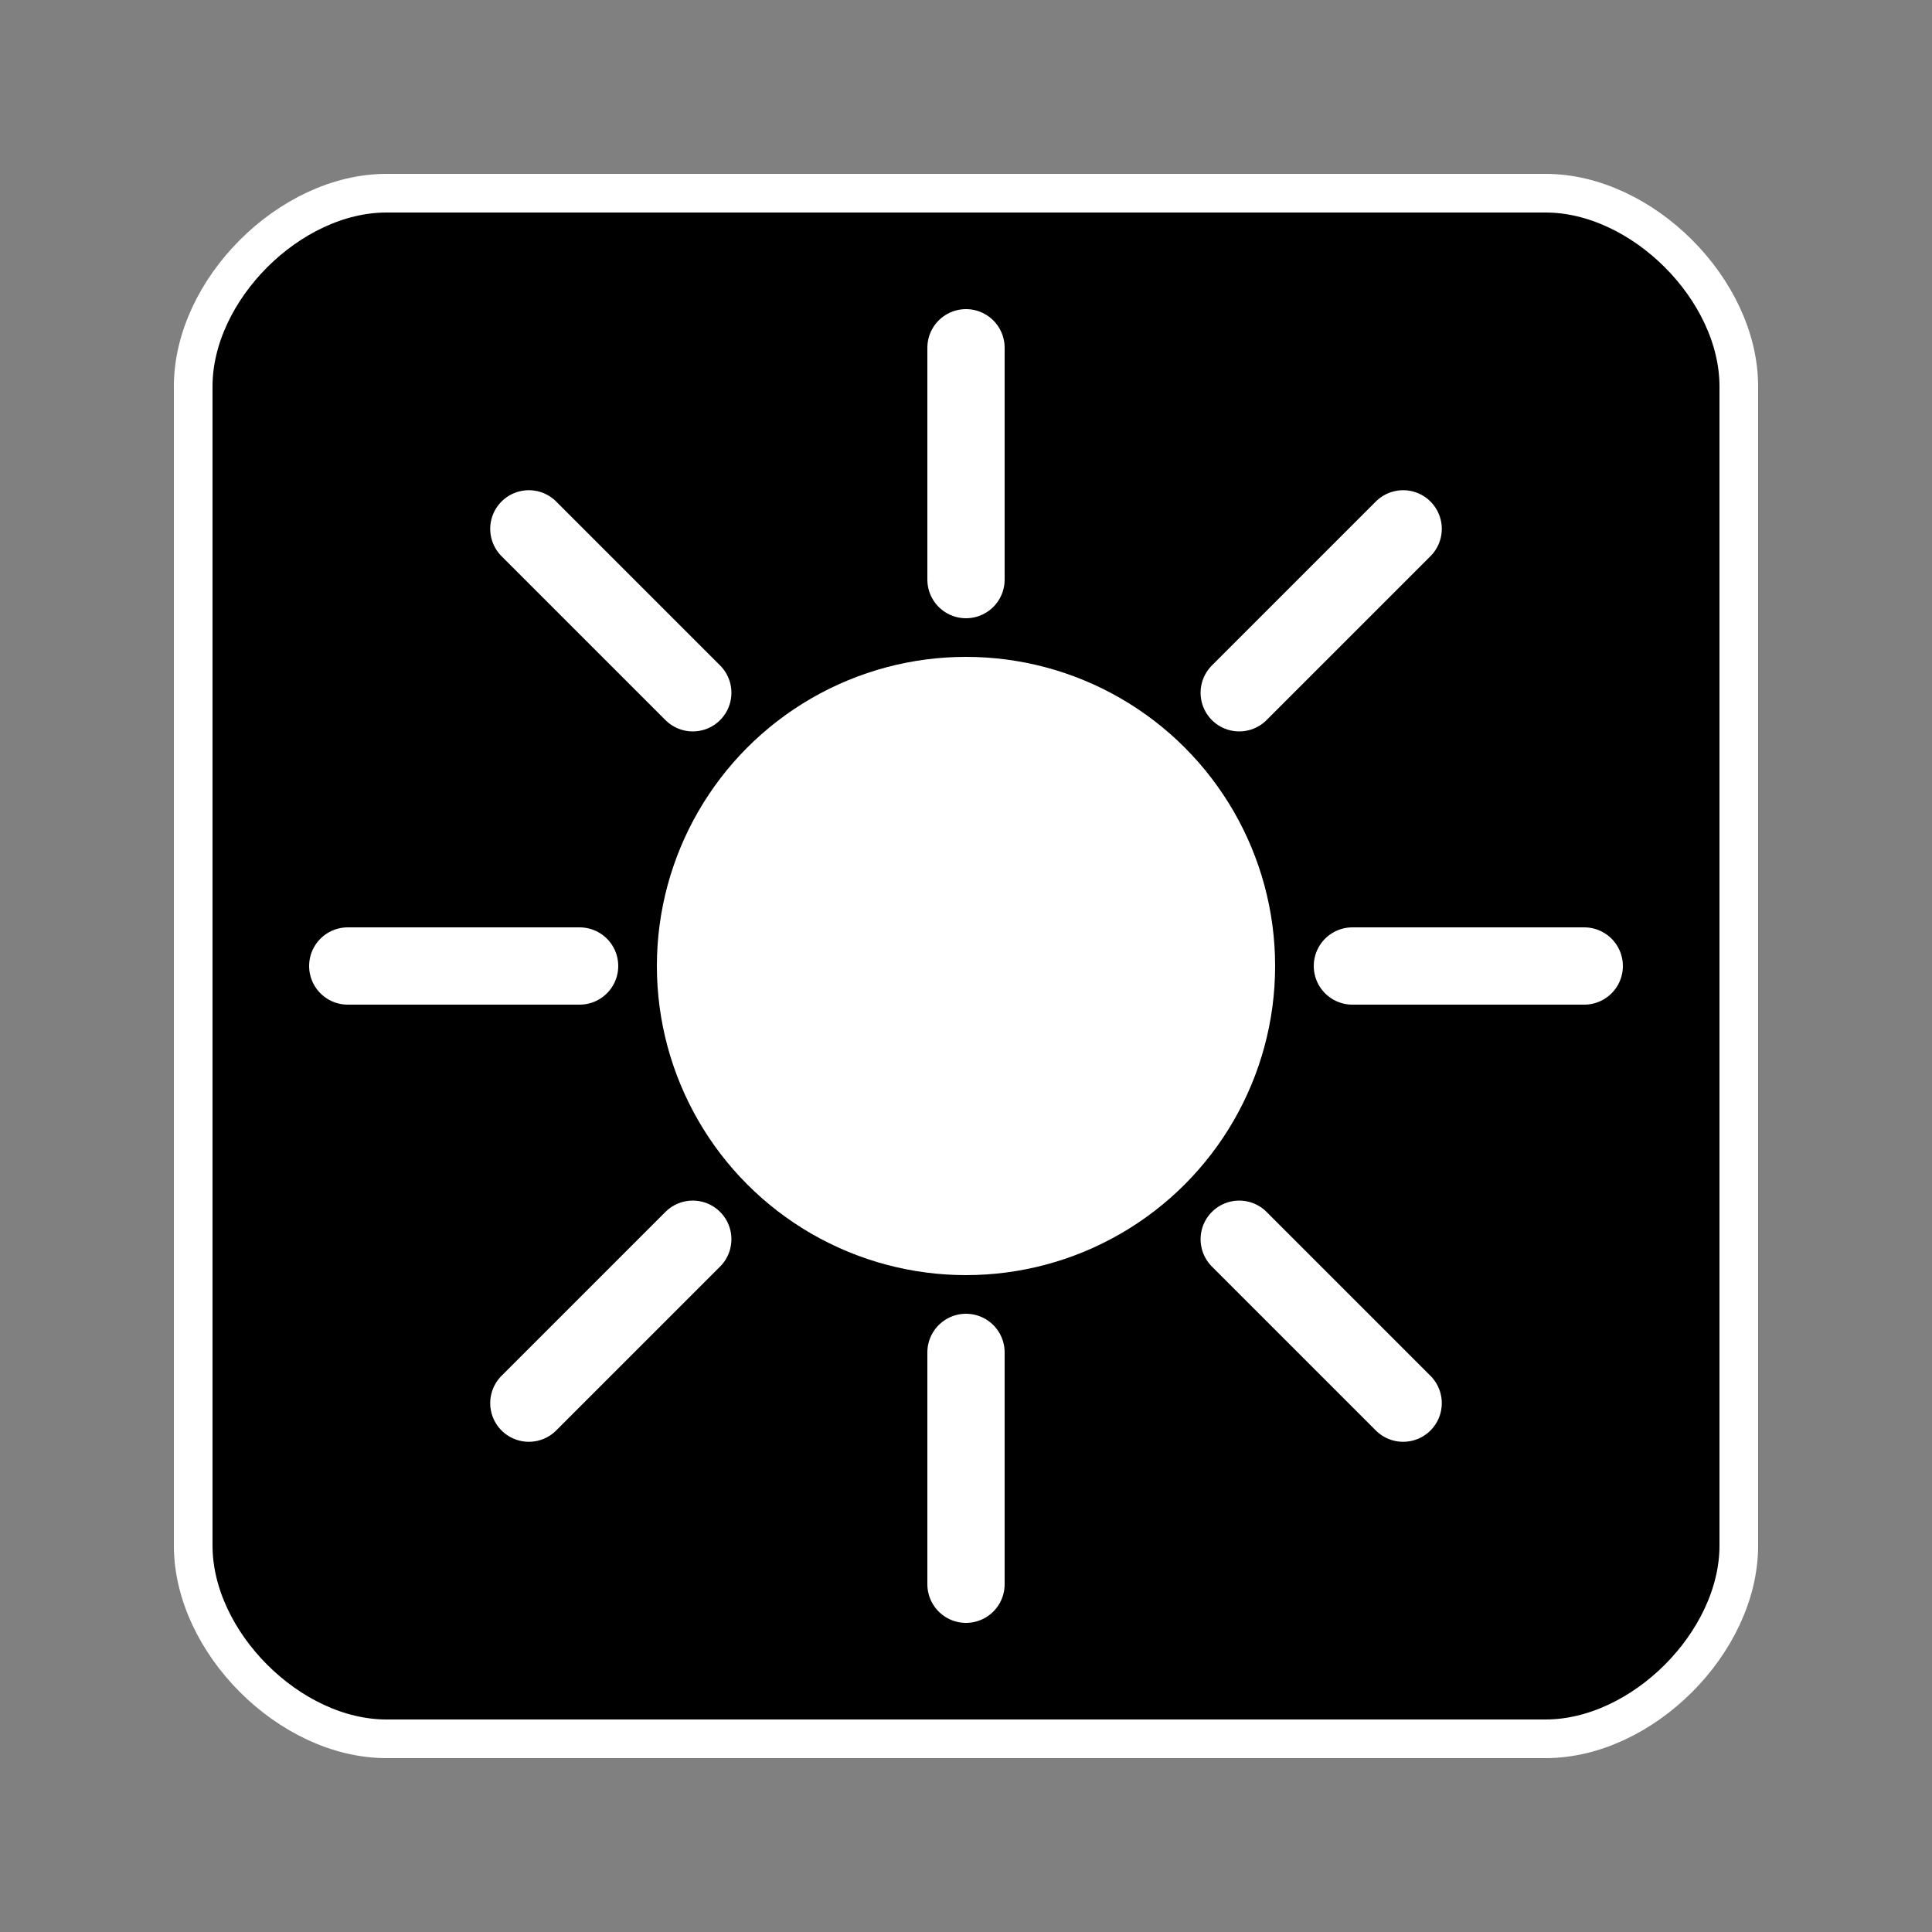
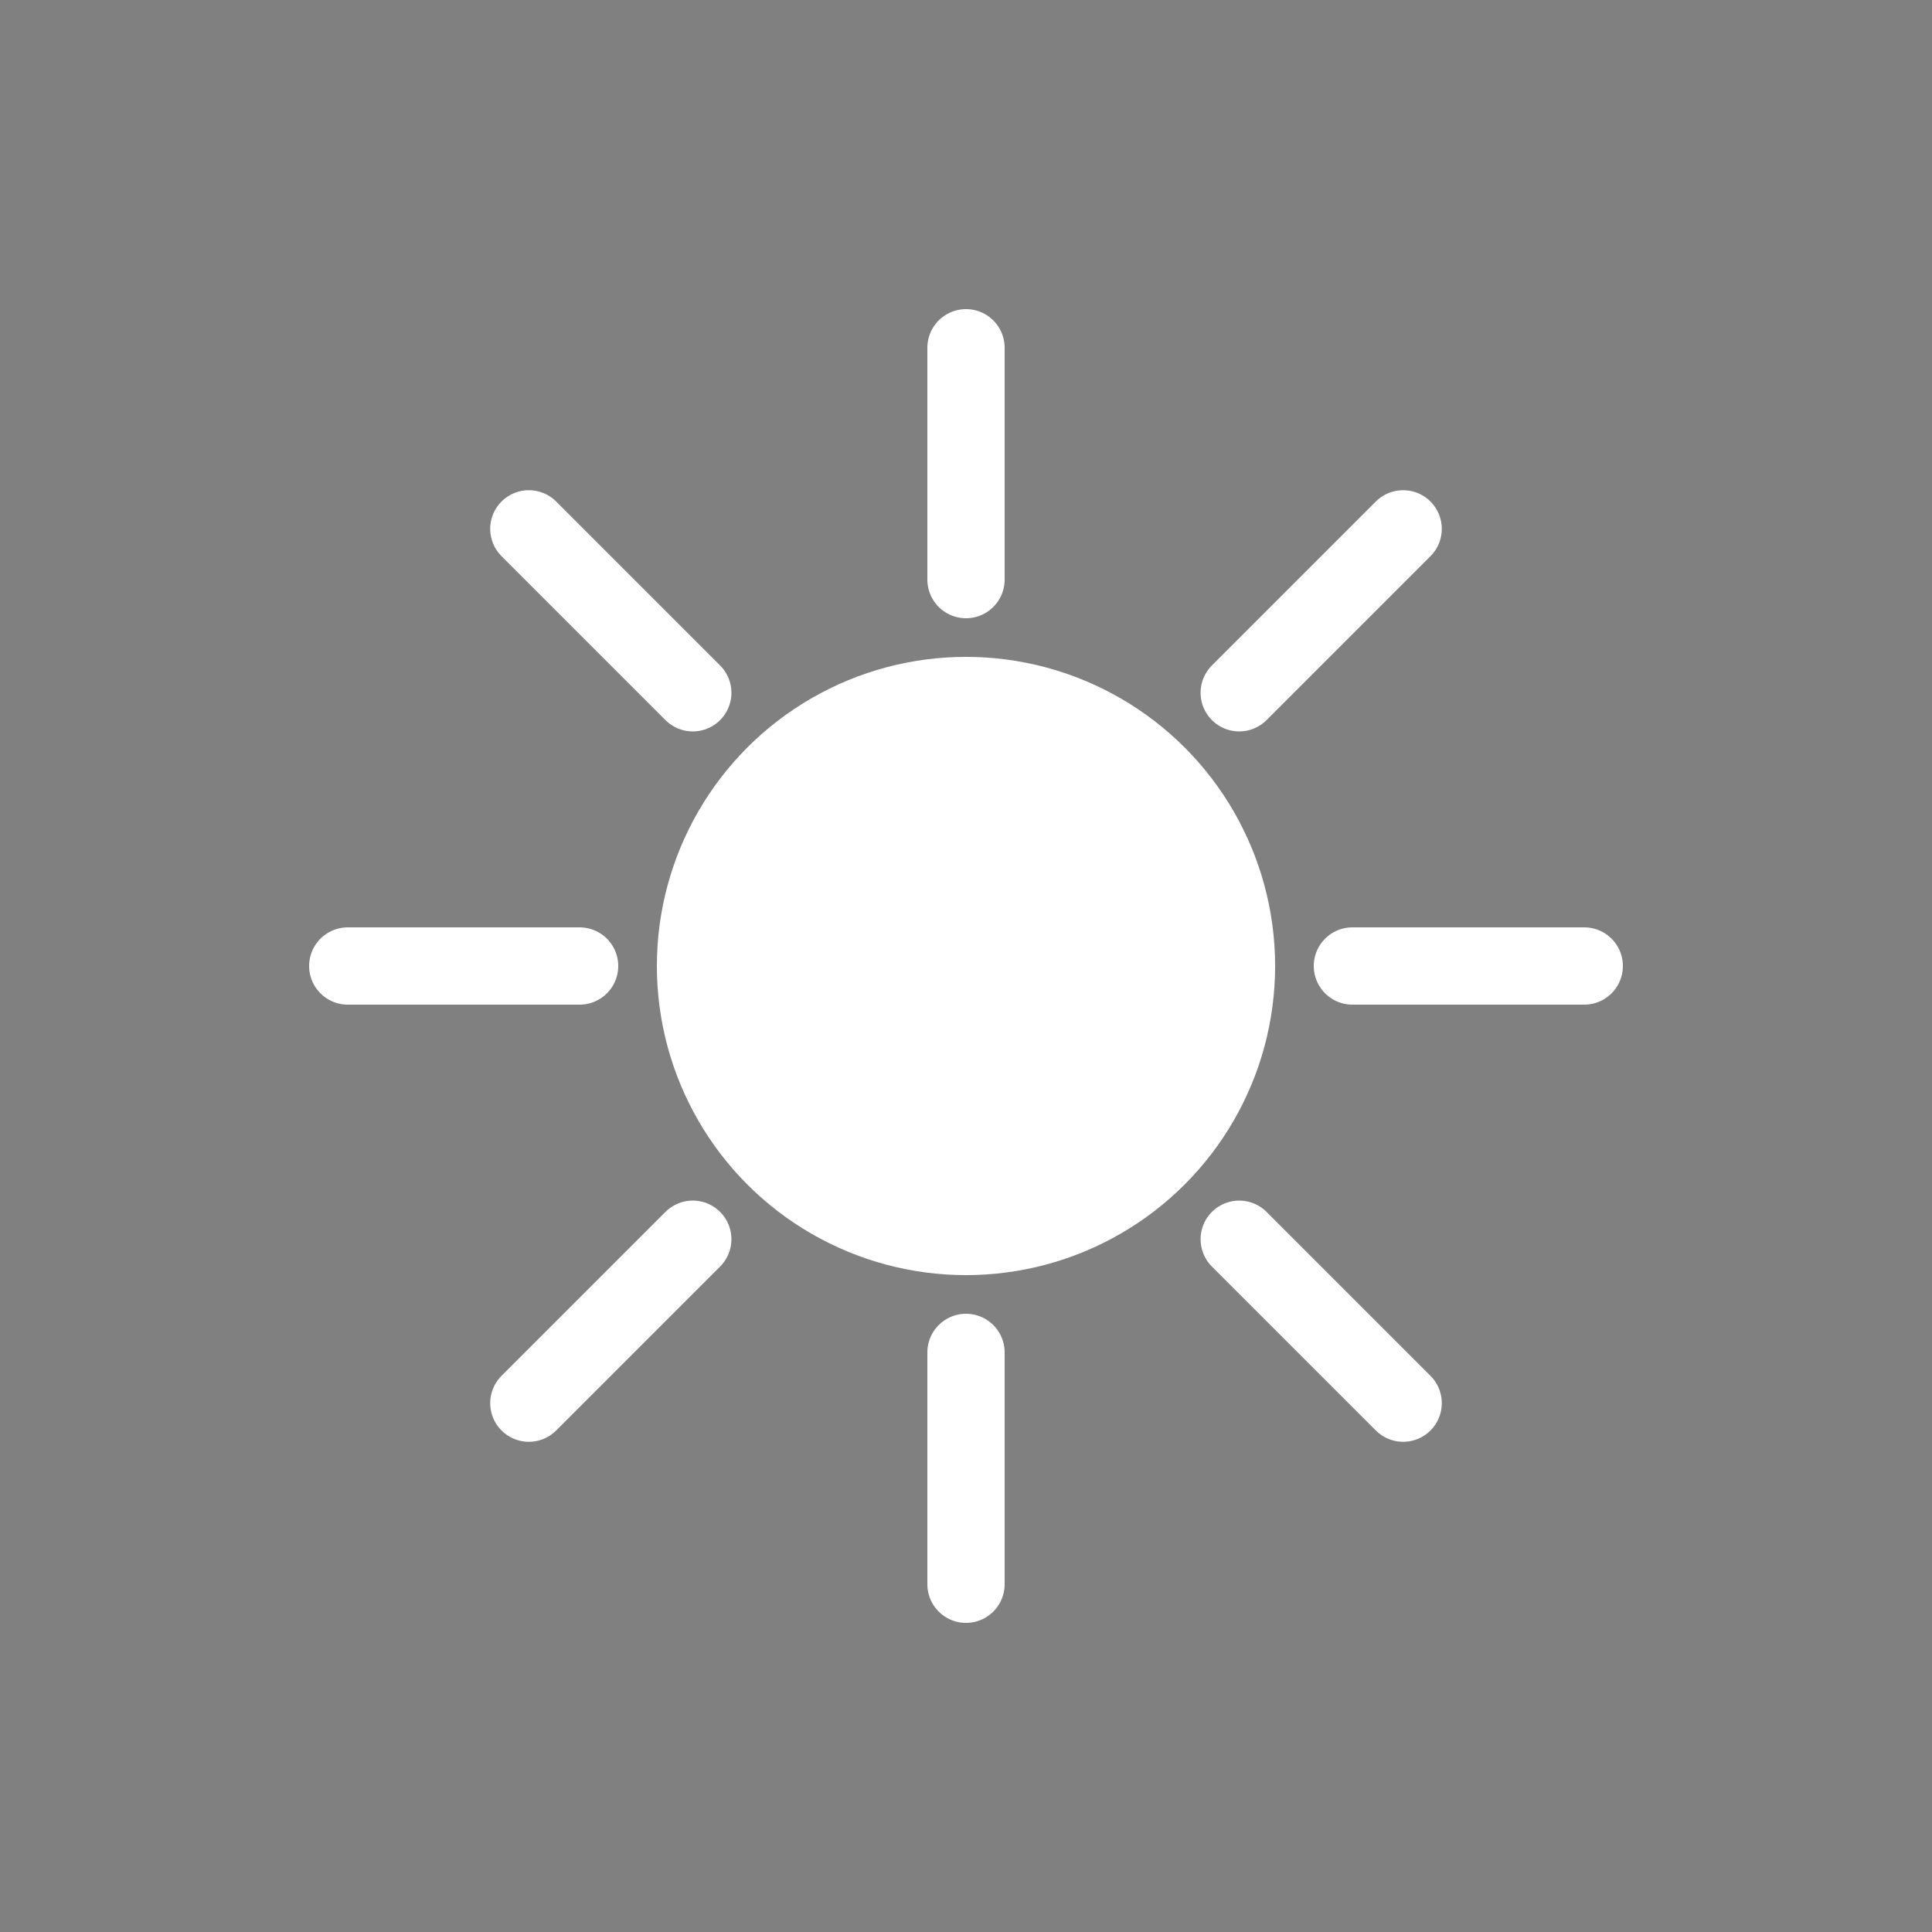
<svg xmlns="http://www.w3.org/2000/svg" version="1.1" width="1.5cm" height="1.5cm" viewBox="0 0 100 100">
  <rect x="0" y="0" width="100" height="100" fill="#808080" stroke="none" />
-   <path d="M 10,20 C 10,15 15,10 20,10 L 80,10 C 85,10 90,15 90,20 L 90,80          C 90,85 85,90 80,90 L 20,90 C 15,90 10,85 10,80 z" stroke="white" fill="black" stroke-width="2" />
  <circle cx="50" cy="50" r="15" stroke="white" fill="white" stroke-width="2" />
  <path d="M 70.000,50.000 L 82.000,50.000" stroke="white" fill="none" stroke-width="4" stroke-linecap="round" />
  <path d="M 64.142,64.142 L 72.627,72.627" stroke="white" fill="none" stroke-width="4" stroke-linecap="round" />
  <path d="M 50.000,70.000 L 50.000,82.000" stroke="white" fill="none" stroke-width="4" stroke-linecap="round" />
  <path d="M 35.858,64.142 L 27.373,72.627" stroke="white" fill="none" stroke-width="4" stroke-linecap="round" />
  <path d="M 30.000,50.000 L 18.000,50.000" stroke="white" fill="none" stroke-width="4" stroke-linecap="round" />
  <path d="M 35.858,35.858 L 27.373,27.373" stroke="white" fill="none" stroke-width="4" stroke-linecap="round" />
  <path d="M 50.000,30.000 L 50.000,18.000" stroke="white" fill="none" stroke-width="4" stroke-linecap="round" />
  <path d="M 64.142,35.858 L 72.627,27.373" stroke="white" fill="none" stroke-width="4" stroke-linecap="round" />
</svg>